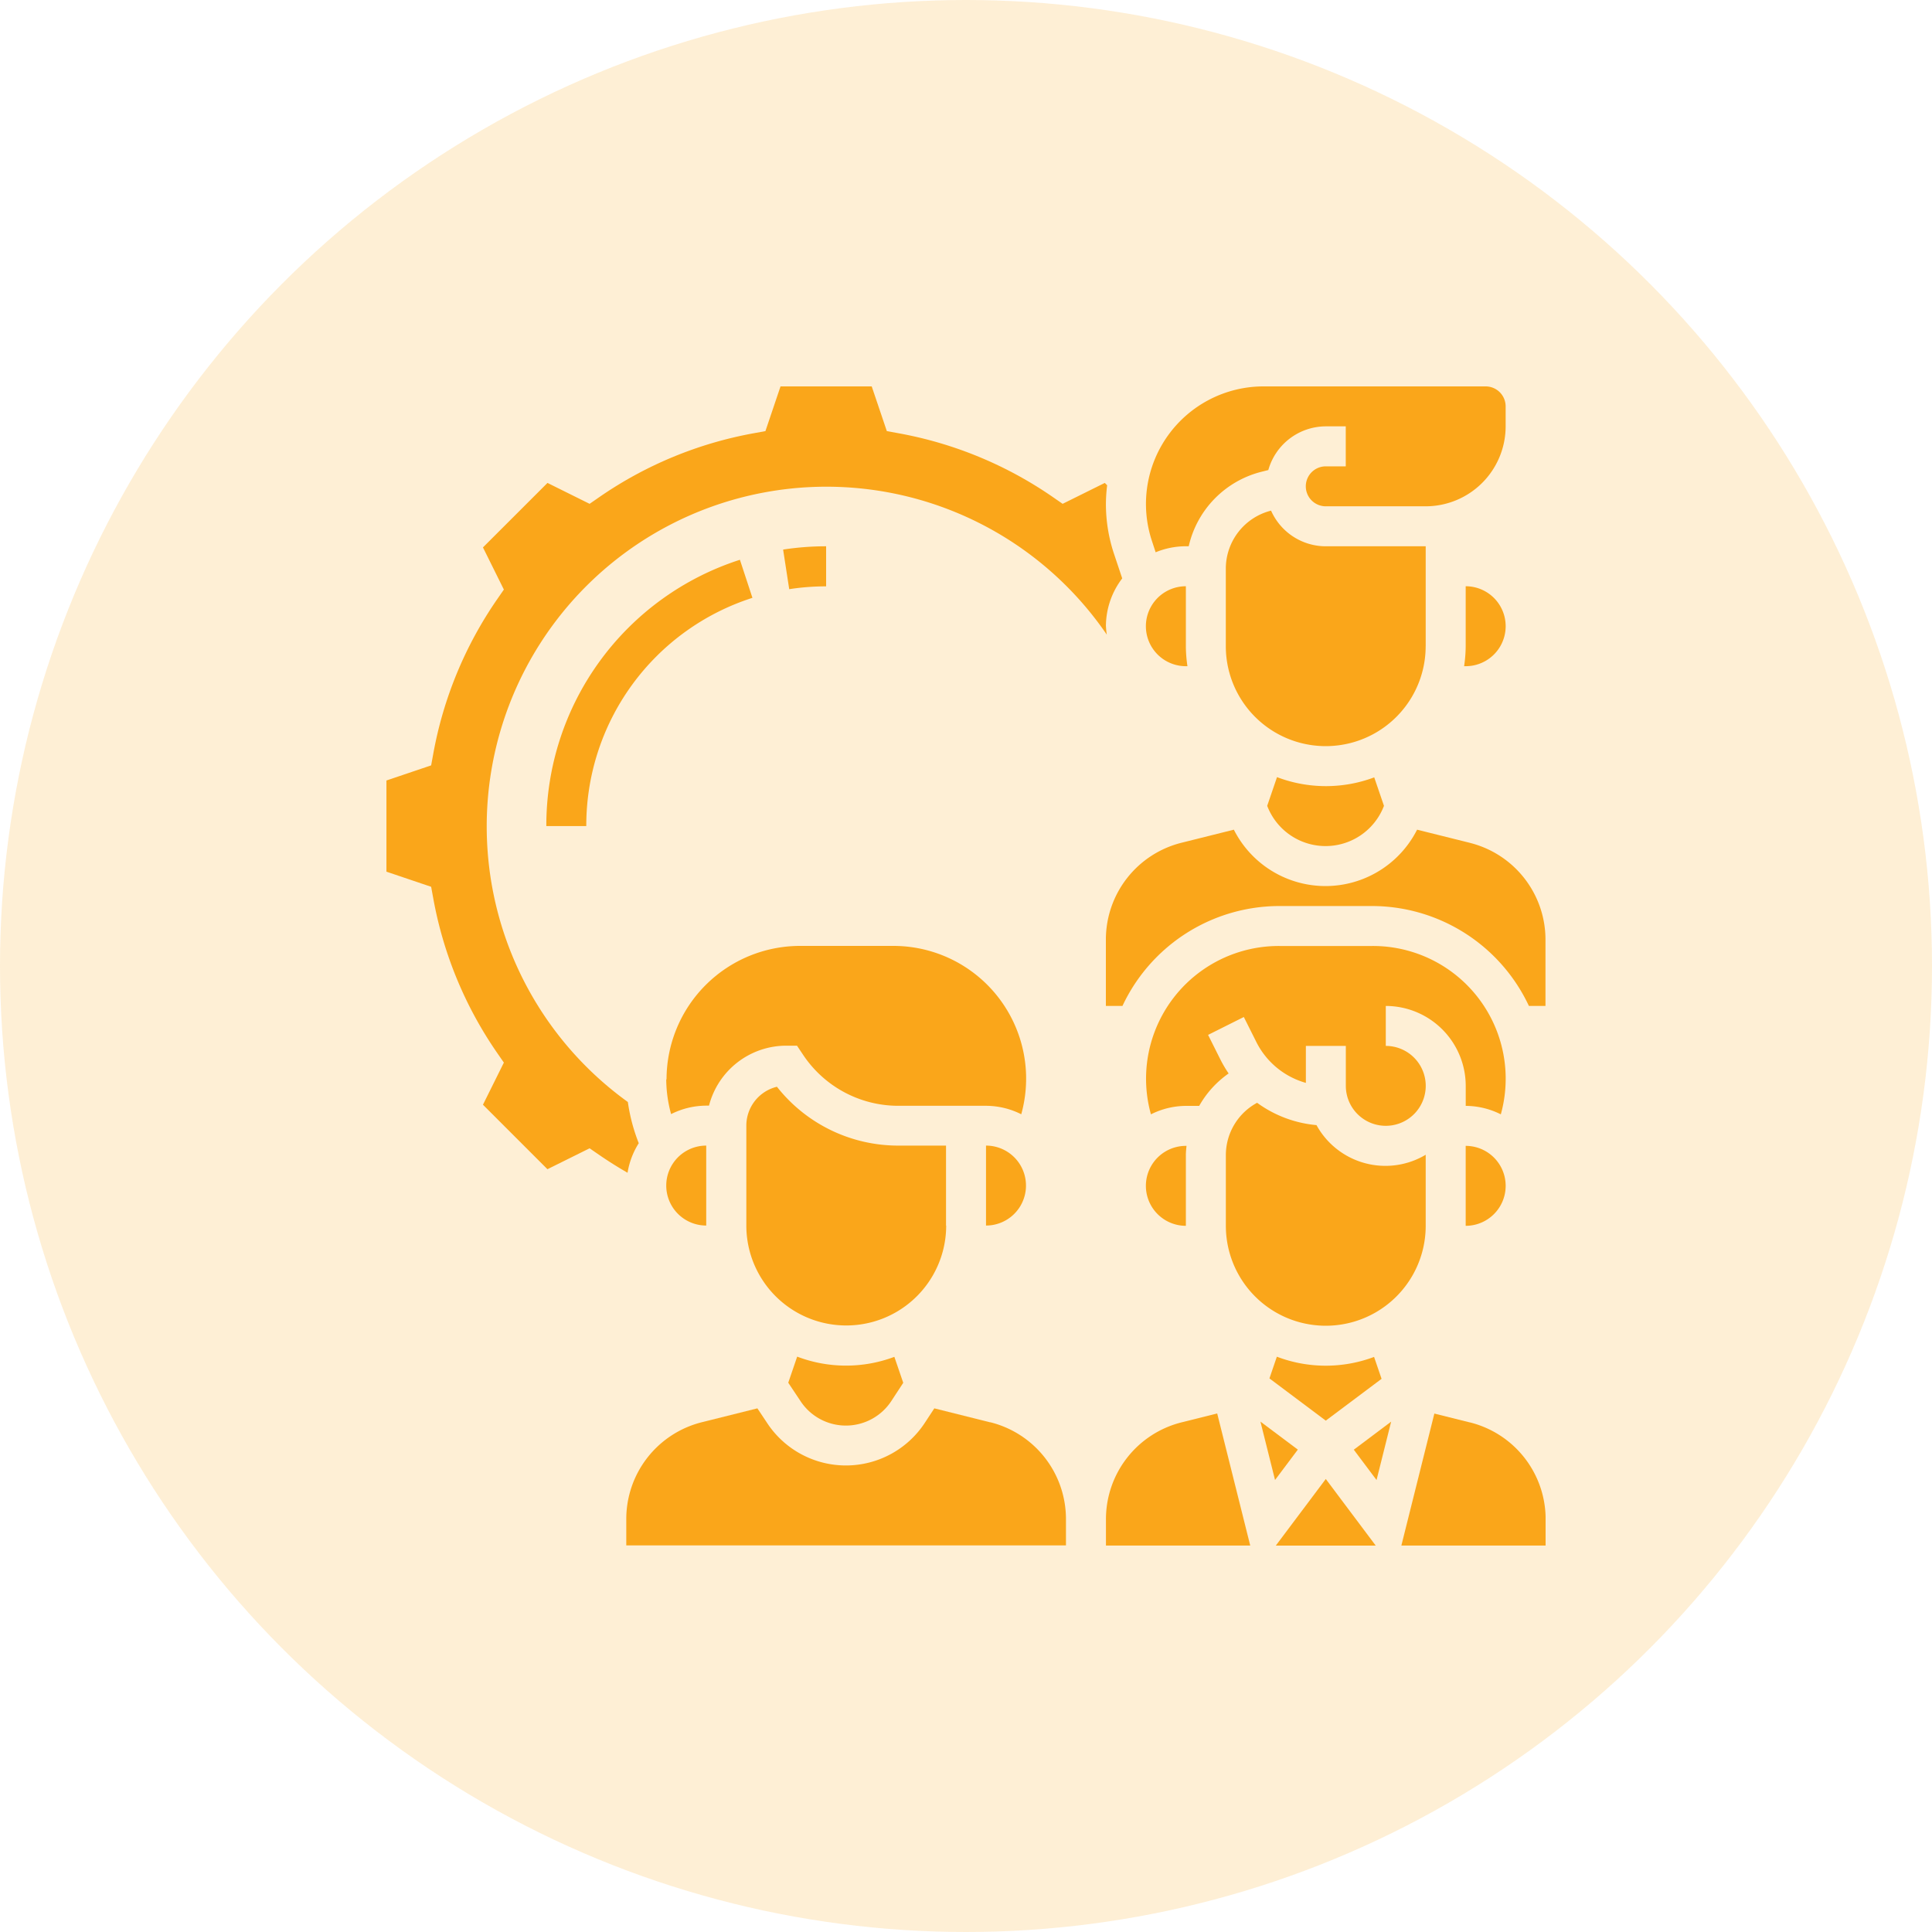
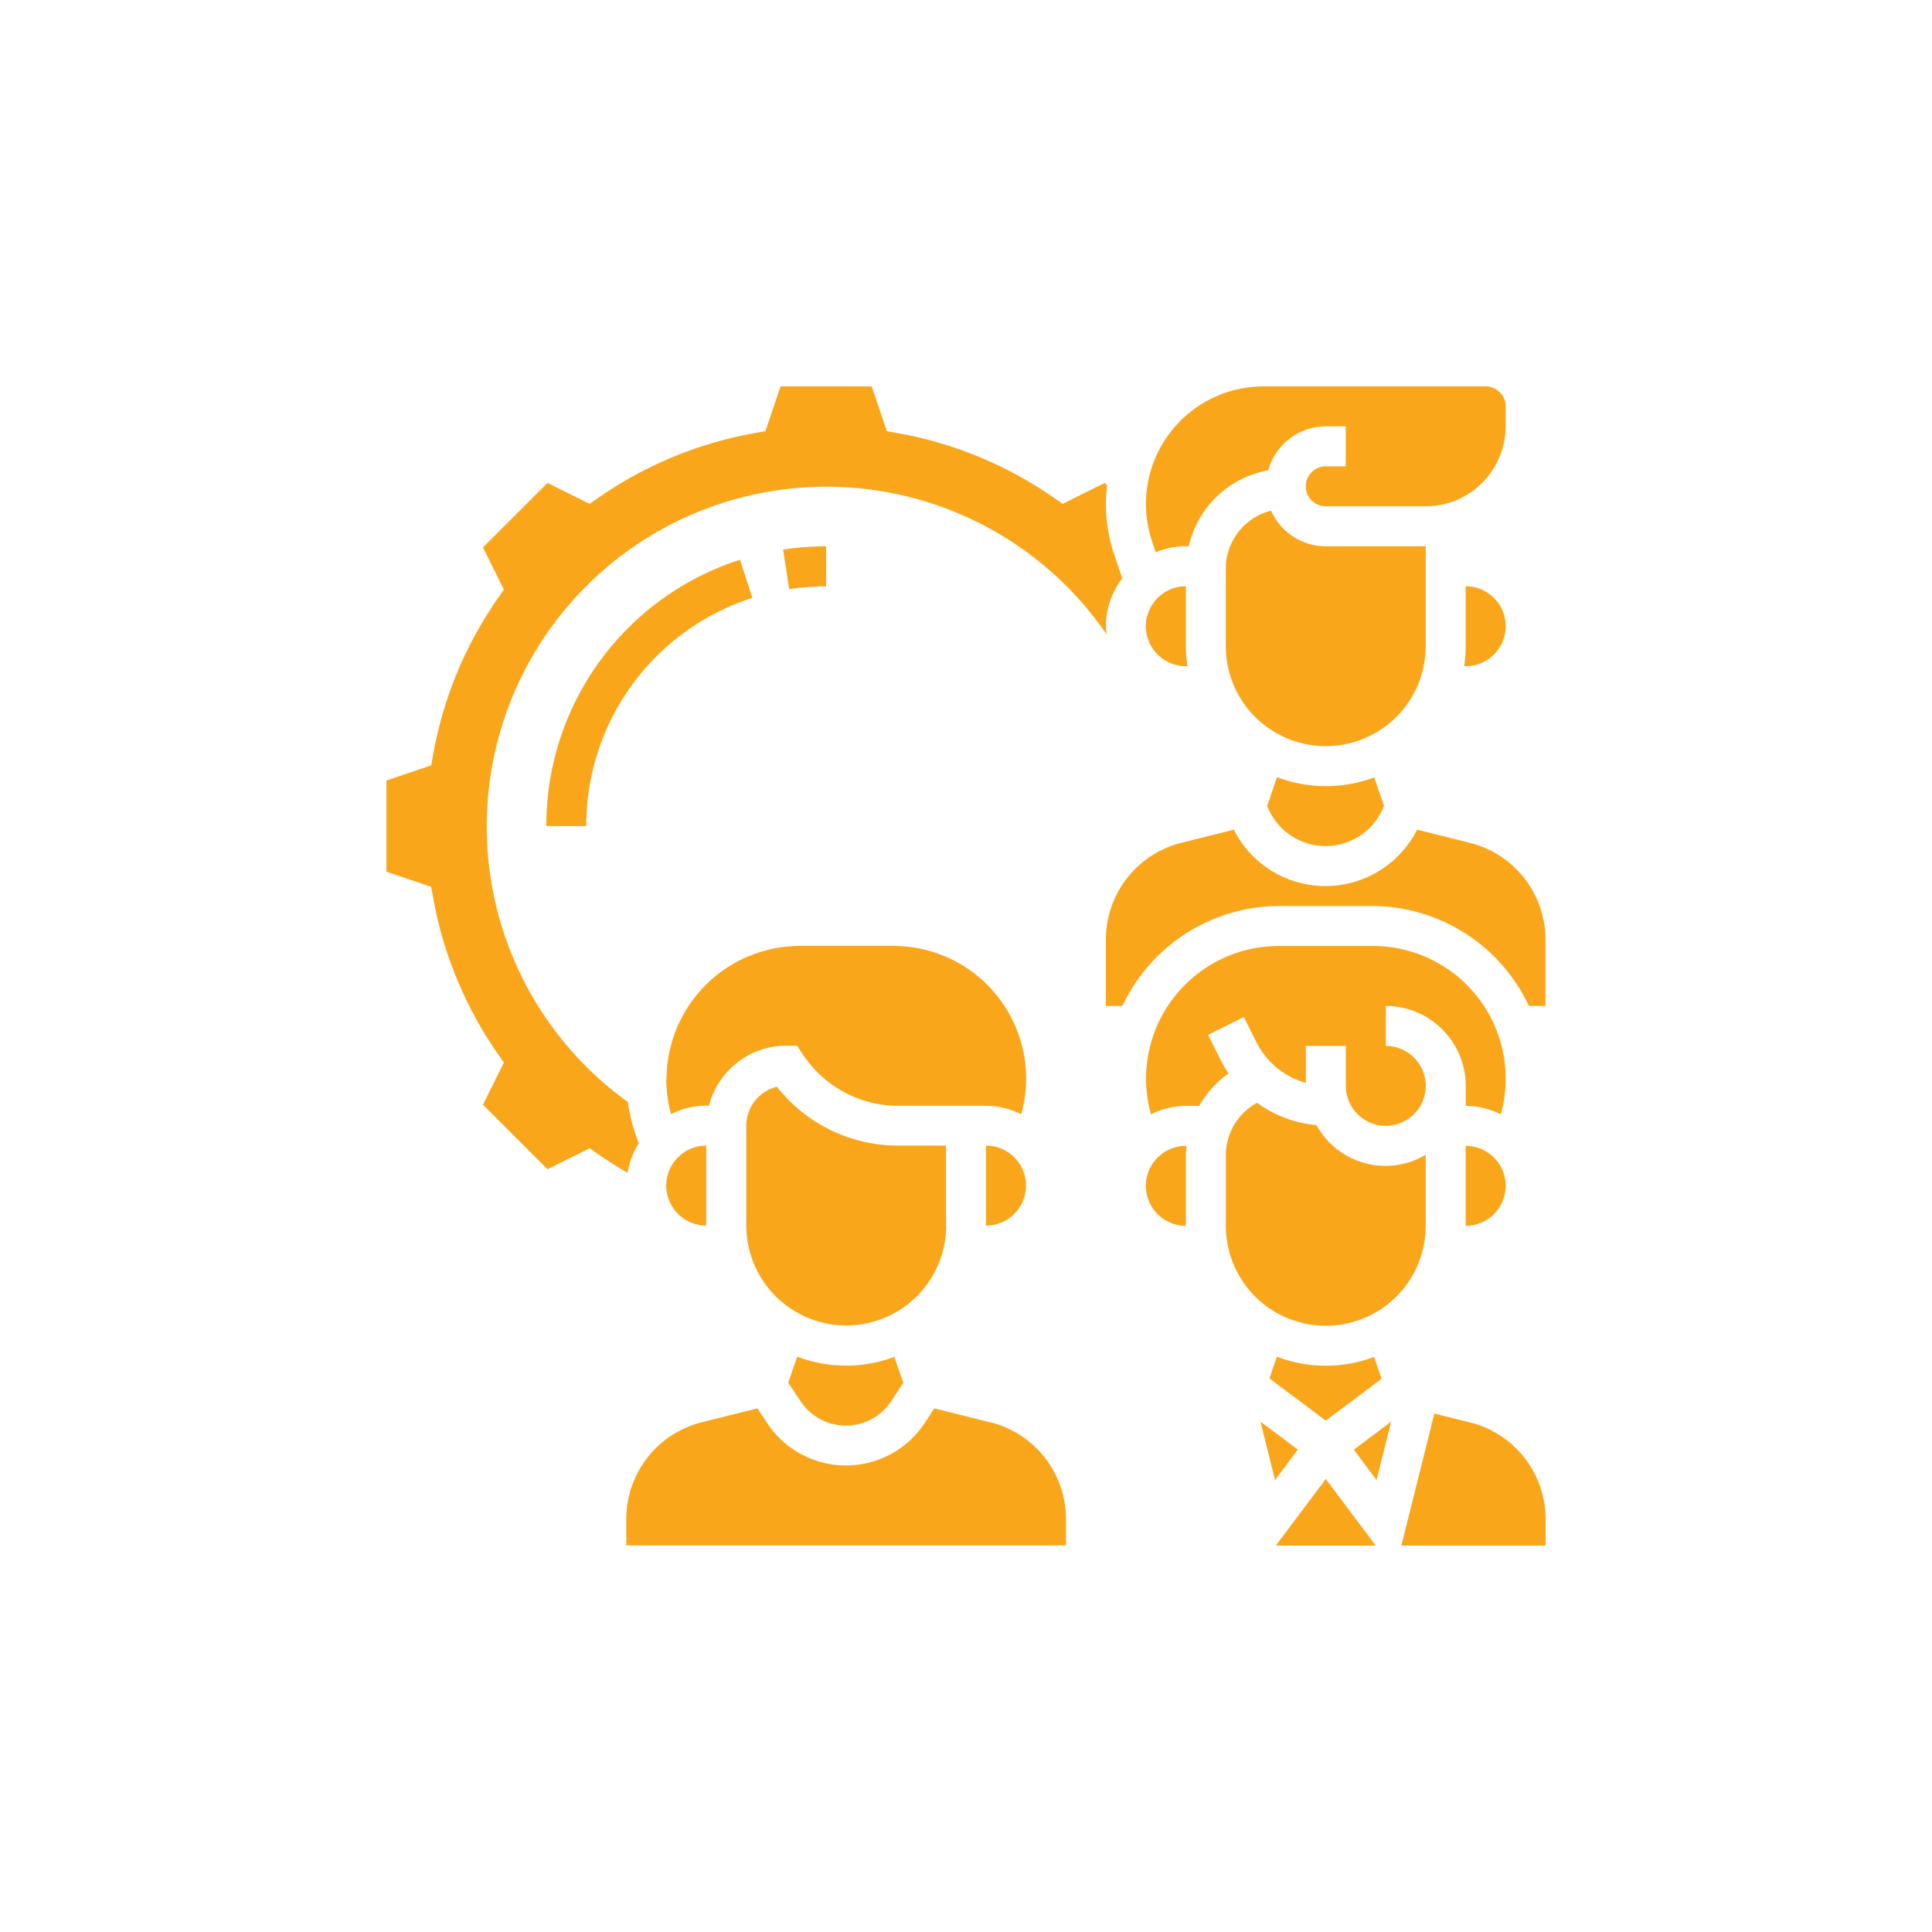
<svg xmlns="http://www.w3.org/2000/svg" width="50" height="50" viewBox="0 0 50 50">
  <defs>
    <clipPath id="clip-path">
      <rect id="Rectangle_911" data-name="Rectangle 911" width="30" height="30" transform="translate(1519 3581)" fill="#fff" stroke="#707070" stroke-width="1" />
    </clipPath>
  </defs>
  <g id="Group_408" data-name="Group 408" transform="translate(-770 -3239)">
-     <circle id="Ellipse_132" data-name="Ellipse 132" cx="25" cy="25" r="25" transform="translate(770 3239)" fill="rgba(252,211,140,0.37)" />
    <g id="Mask_Group_61" data-name="Mask Group 61" transform="translate(-739 -332)" clip-path="url(#clip-path)">
      <g id="capacity" transform="translate(1517.449 3579.448)">
        <path id="Path_2558" data-name="Path 2558" d="M16.034,23.273V21.2H14.8a3.993,3.993,0,0,1-3.142-1.523,1.036,1.036,0,0,0-.792,1.006v2.586a2.586,2.586,0,1,0,5.172,0Z" fill="#faa61a" />
        <path id="Path_2559" data-name="Path 2559" d="M9.828,23.273V21.2a1.034,1.034,0,1,0,0,2.069Z" fill="#faa61a" />
        <path id="Path_2560" data-name="Path 2560" d="M12.182,26.661l-.231.676.322.483a1.406,1.406,0,0,0,2.346-.01l.308-.471-.23-.672a3.556,3.556,0,0,1-2.516-.006Z" fill="#faa61a" />
        <path id="Path_2561" data-name="Path 2561" d="M17.069,21.2v2.069a1.034,1.034,0,1,0,0-2.069Z" fill="#faa61a" />
        <path id="Path_2562" data-name="Path 2562" d="M29.483,8.276a3.634,3.634,0,0,1-.041.517h.041a1.034,1.034,0,1,0,0-2.069Z" fill="#faa61a" />
        <path id="Path_2563" data-name="Path 2563" d="M21.459,5.845a2.062,2.062,0,0,1,.782-.156h.074A2.576,2.576,0,0,1,24.2,3.761l.175-.044a1.549,1.549,0,0,1,1.487-1.131h.517V3.621h-.517a.517.517,0,1,0,0,1.034h2.586a2.071,2.071,0,0,0,2.069-2.069V2.069A.518.518,0,0,0,30,1.552H24.25a3.043,3.043,0,0,0-2.887,4Z" fill="#faa61a" />
        <path id="Path_2564" data-name="Path 2564" d="M28.448,8.276V5.69H25.862a1.552,1.552,0,0,1-1.416-.923,1.549,1.549,0,0,0-1.171,1.5V8.276a2.586,2.586,0,1,0,5.172,0Z" fill="#faa61a" />
        <path id="Path_2565" data-name="Path 2565" d="M22.241,8.793h.041a3.634,3.634,0,0,1-.041-.517V6.724a1.034,1.034,0,1,0,0,2.069Z" fill="#faa61a" />
        <path id="Path_2566" data-name="Path 2566" d="M17.177,28.362,15.731,28l-.246.375a2.441,2.441,0,0,1-4.072.017L11.152,28l-1.433.358a2.583,2.583,0,0,0-1.96,2.509v.68H19.138v-.678a2.582,2.582,0,0,0-1.961-2.51Z" fill="#faa61a" />
        <path id="Path_2567" data-name="Path 2567" d="M24.6,11.664l-.254.743a1.617,1.617,0,0,0,3.022,0l-.252-.737a3.556,3.556,0,0,1-2.516-.006Z" fill="#faa61a" />
        <path id="Path_2568" data-name="Path 2568" d="M8.793,19.485a3.455,3.455,0,0,0,.126.9,2.041,2.041,0,0,1,.908-.219H9.9a2.067,2.067,0,0,1,2-1.552h.277l.154.23A2.961,2.961,0,0,0,14.8,20.17h2.273a2.041,2.041,0,0,1,.908.219,3.435,3.435,0,0,0-3.327-4.357h-2.4a3.457,3.457,0,0,0-3.453,3.453Z" fill="#faa61a" />
        <path id="Path_2569" data-name="Path 2569" d="M24.171,28.343l.378,1.511.59-.786Z" fill="#faa61a" />
        <path id="Path_2570" data-name="Path 2570" d="M27.306,27.236l-.194-.567a3.556,3.556,0,0,1-2.516-.006l-.192.562,1.458,1.093Z" fill="#faa61a" />
        <path id="Path_2571" data-name="Path 2571" d="M27.176,29.855l.378-1.511-.967.726Z" fill="#faa61a" />
        <path id="Path_2572" data-name="Path 2572" d="M24.569,31.552h2.586l-1.293-1.724Z" fill="#faa61a" />
        <path id="Path_2573" data-name="Path 2573" d="M29.59,13.364l-1.365-.34a2.656,2.656,0,0,1-4.742,0l-1.353.338a2.583,2.583,0,0,0-1.959,2.509v1.715H20.6A4.489,4.489,0,0,1,24.66,15h2.4a4.489,4.489,0,0,1,4.059,2.586h.429V15.874a2.583,2.583,0,0,0-1.961-2.51Z" fill="#faa61a" />
        <path id="Path_2574" data-name="Path 2574" d="M29.59,28.364l-.918-.229-.854,3.416h3.734v-.678a2.583,2.583,0,0,0-1.961-2.51Z" fill="#faa61a" />
        <path id="Path_2575" data-name="Path 2575" d="M28.448,21.437a2.035,2.035,0,0,1-2.826-.767,3.071,3.071,0,0,1-1.537-.578,1.539,1.539,0,0,0-.809,1.359v1.825a2.586,2.586,0,1,0,5.172,0Z" fill="#faa61a" />
        <path id="Path_2576" data-name="Path 2576" d="M29.483,21.207v2.069a1.034,1.034,0,0,0,0-2.069Z" fill="#faa61a" />
-         <path id="Path_2577" data-name="Path 2577" d="M22.132,28.362a2.583,2.583,0,0,0-1.959,2.509v.68h3.734l-.855-3.419Z" fill="#faa61a" />
        <path id="Path_2578" data-name="Path 2578" d="M27.064,16.034h-2.4a3.435,3.435,0,0,0-3.327,4.357,2.041,2.041,0,0,1,.908-.219h.341a2.559,2.559,0,0,1,.762-.839,3.129,3.129,0,0,1-.212-.359l-.32-.639.925-.463.32.639a2.055,2.055,0,0,0,1.286,1.066v-.957h1.034v1.034a1.034,1.034,0,1,0,1.034-1.034V17.586a2.071,2.071,0,0,1,2.069,2.069v.517a2.041,2.041,0,0,1,.908.219,3.435,3.435,0,0,0-3.327-4.357Z" fill="#faa61a" />
        <path id="Path_2579" data-name="Path 2579" d="M22.241,23.276V21.451c0-.083.009-.163.017-.244h-.017a1.034,1.034,0,0,0,0,2.069Z" fill="#faa61a" />
        <path id="Path_2580" data-name="Path 2580" d="M20.172,7.759a2.046,2.046,0,0,1,.422-1.238l-.213-.637a4.075,4.075,0,0,1-.209-1.289,4.032,4.032,0,0,1,.032-.484l-.061-.061-1.091.541-.25-.173a10.227,10.227,0,0,0-4-1.654l-.3-.055-.391-1.157h-2.36l-.391,1.157-.3.055a10.227,10.227,0,0,0-4,1.654l-.25.173L5.72,4.05,4.05,5.719l.541,1.091-.173.25a10.232,10.232,0,0,0-1.654,4l-.055.3-1.157.391v2.36l1.157.391.055.3a10.227,10.227,0,0,0,1.654,4l.173.25L4.05,20.142l1.669,1.669,1.091-.541.251.173c.237.163.482.317.731.46a2.043,2.043,0,0,1,.29-.765A4.649,4.649,0,0,1,7.8,20.072,8.791,8.791,0,1,1,20.195,7.977a2.035,2.035,0,0,1-.022-.219Z" fill="#faa61a" />
        <path id="Path_2581" data-name="Path 2581" d="M12.931,5.69a7.263,7.263,0,0,0-1.113.085L11.976,6.8a6.19,6.19,0,0,1,.955-.073Z" fill="#faa61a" />
        <path id="Path_2582" data-name="Path 2582" d="M5.69,12.931H6.724a6.188,6.188,0,0,1,4.3-5.907L10.7,6.039A7.22,7.22,0,0,0,5.69,12.931Z" fill="#faa61a" />
      </g>
    </g>
  </g>
</svg>